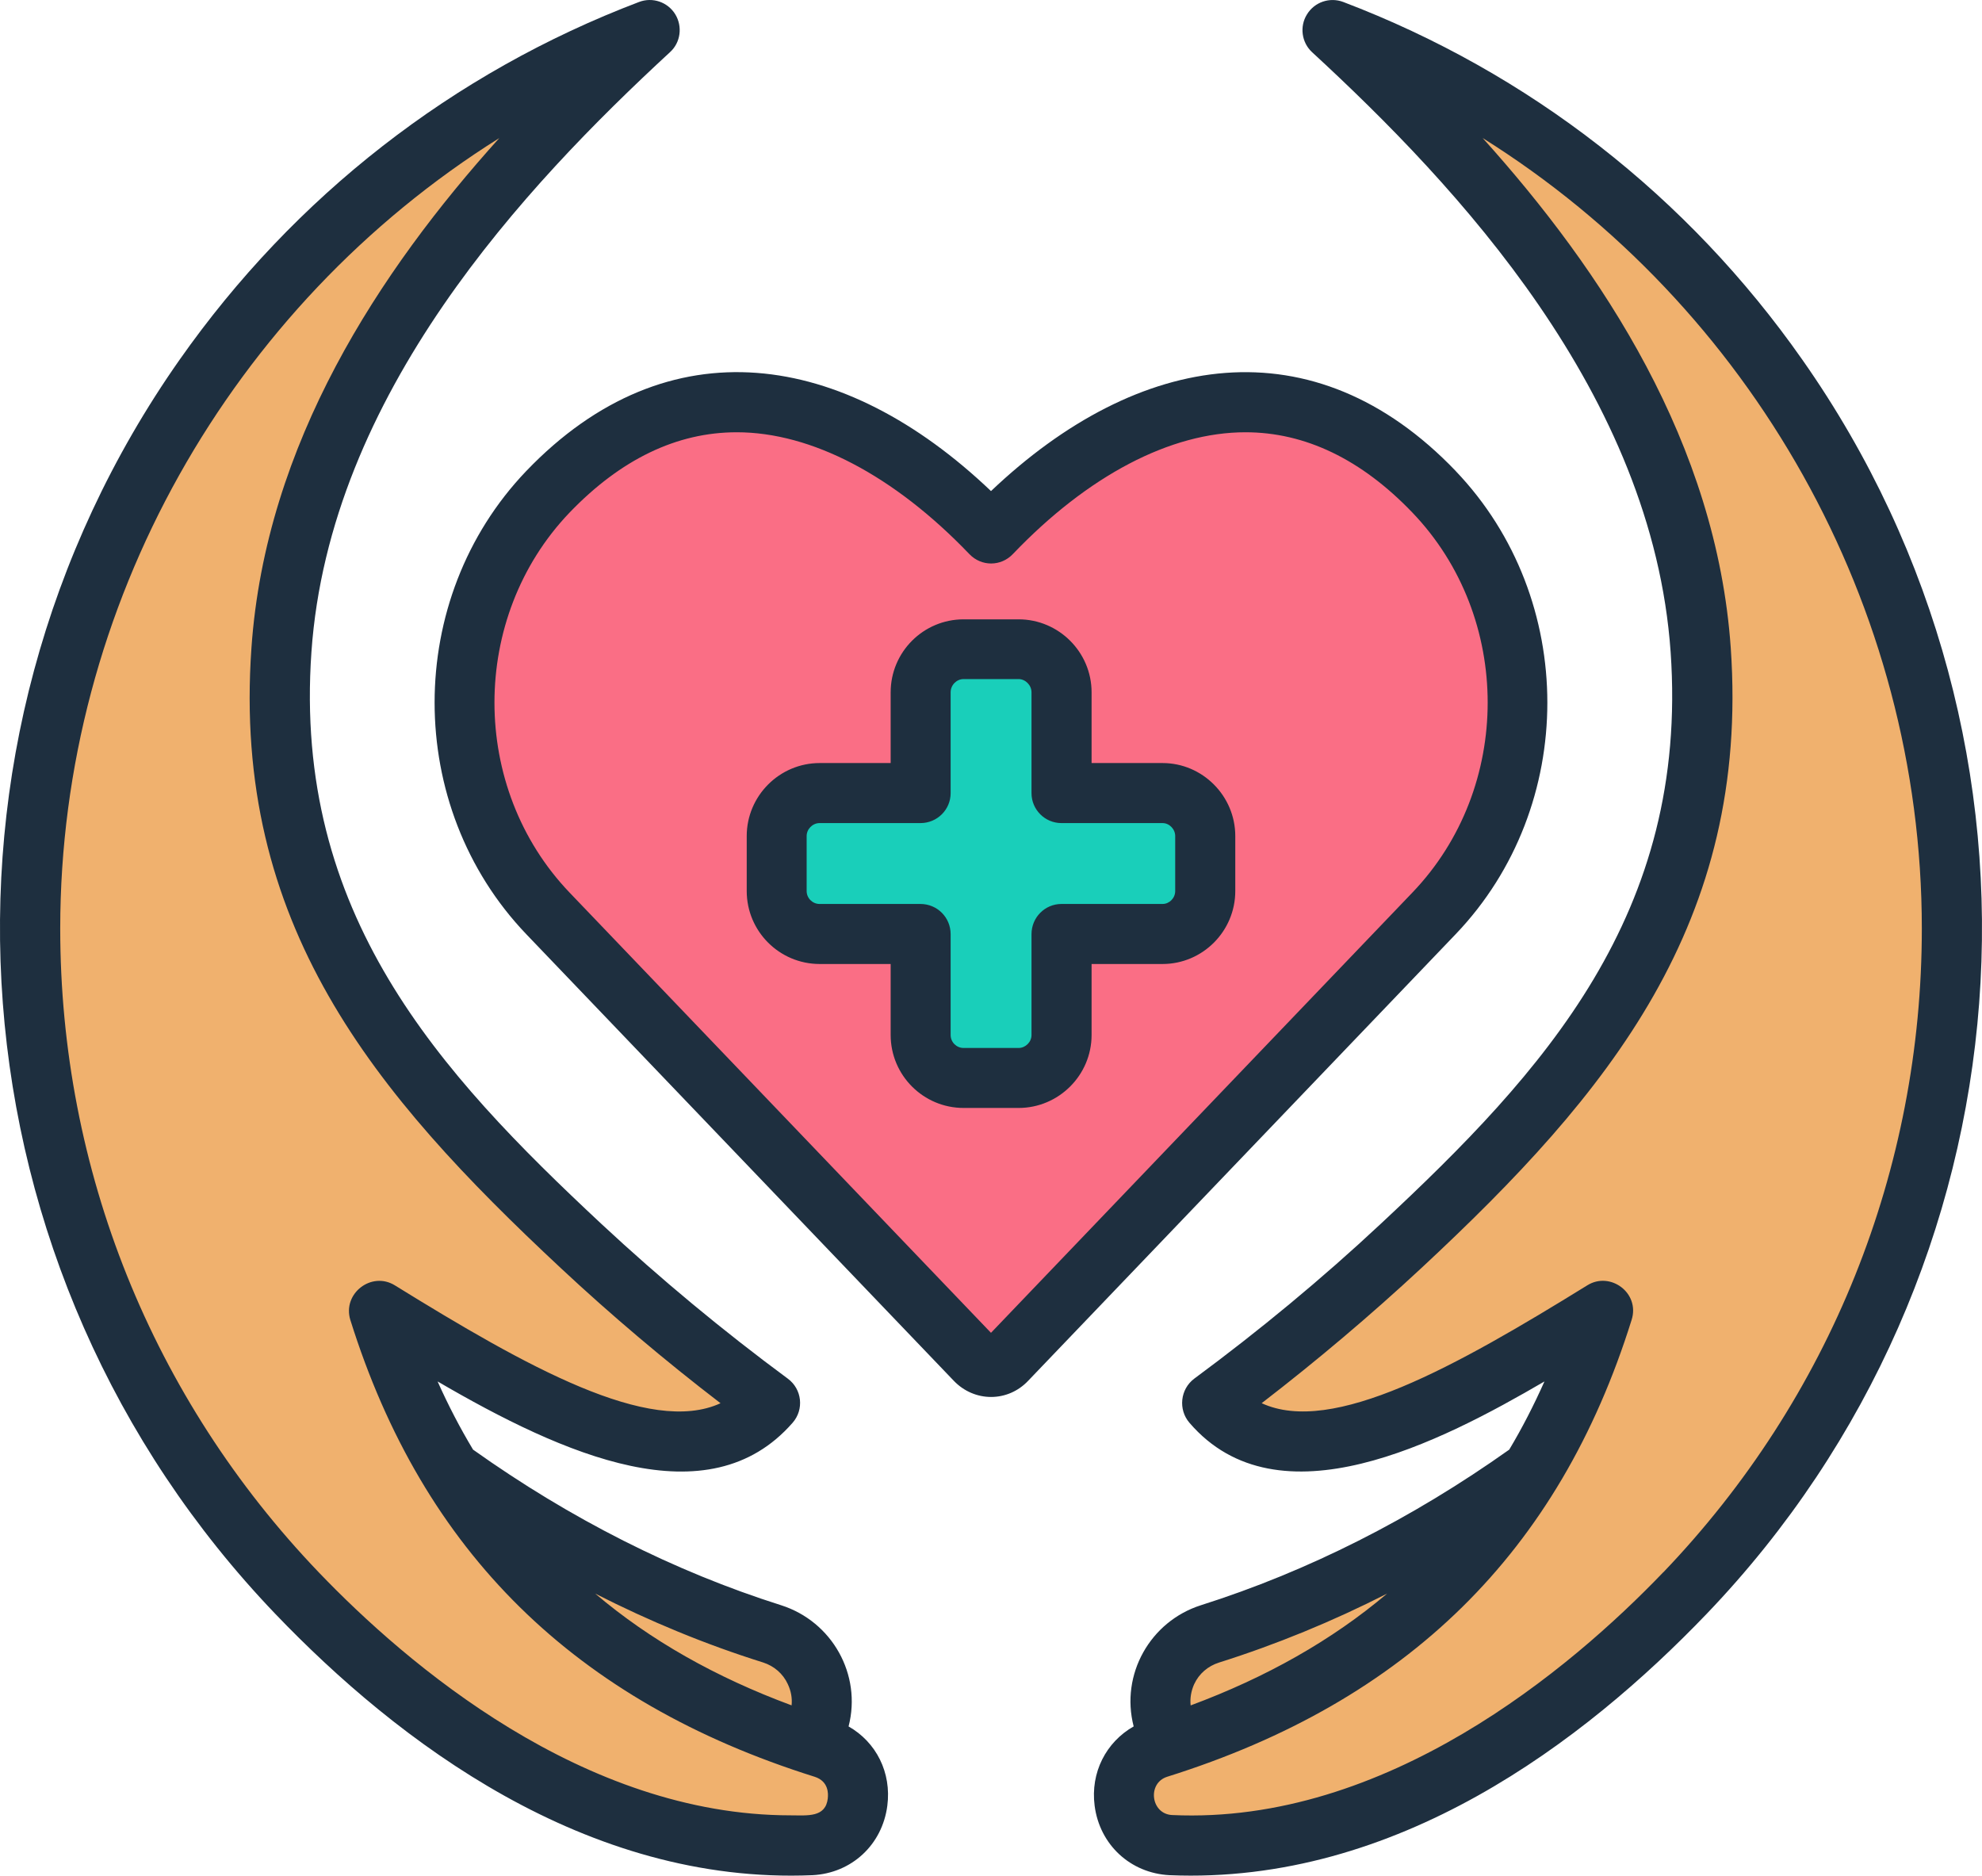
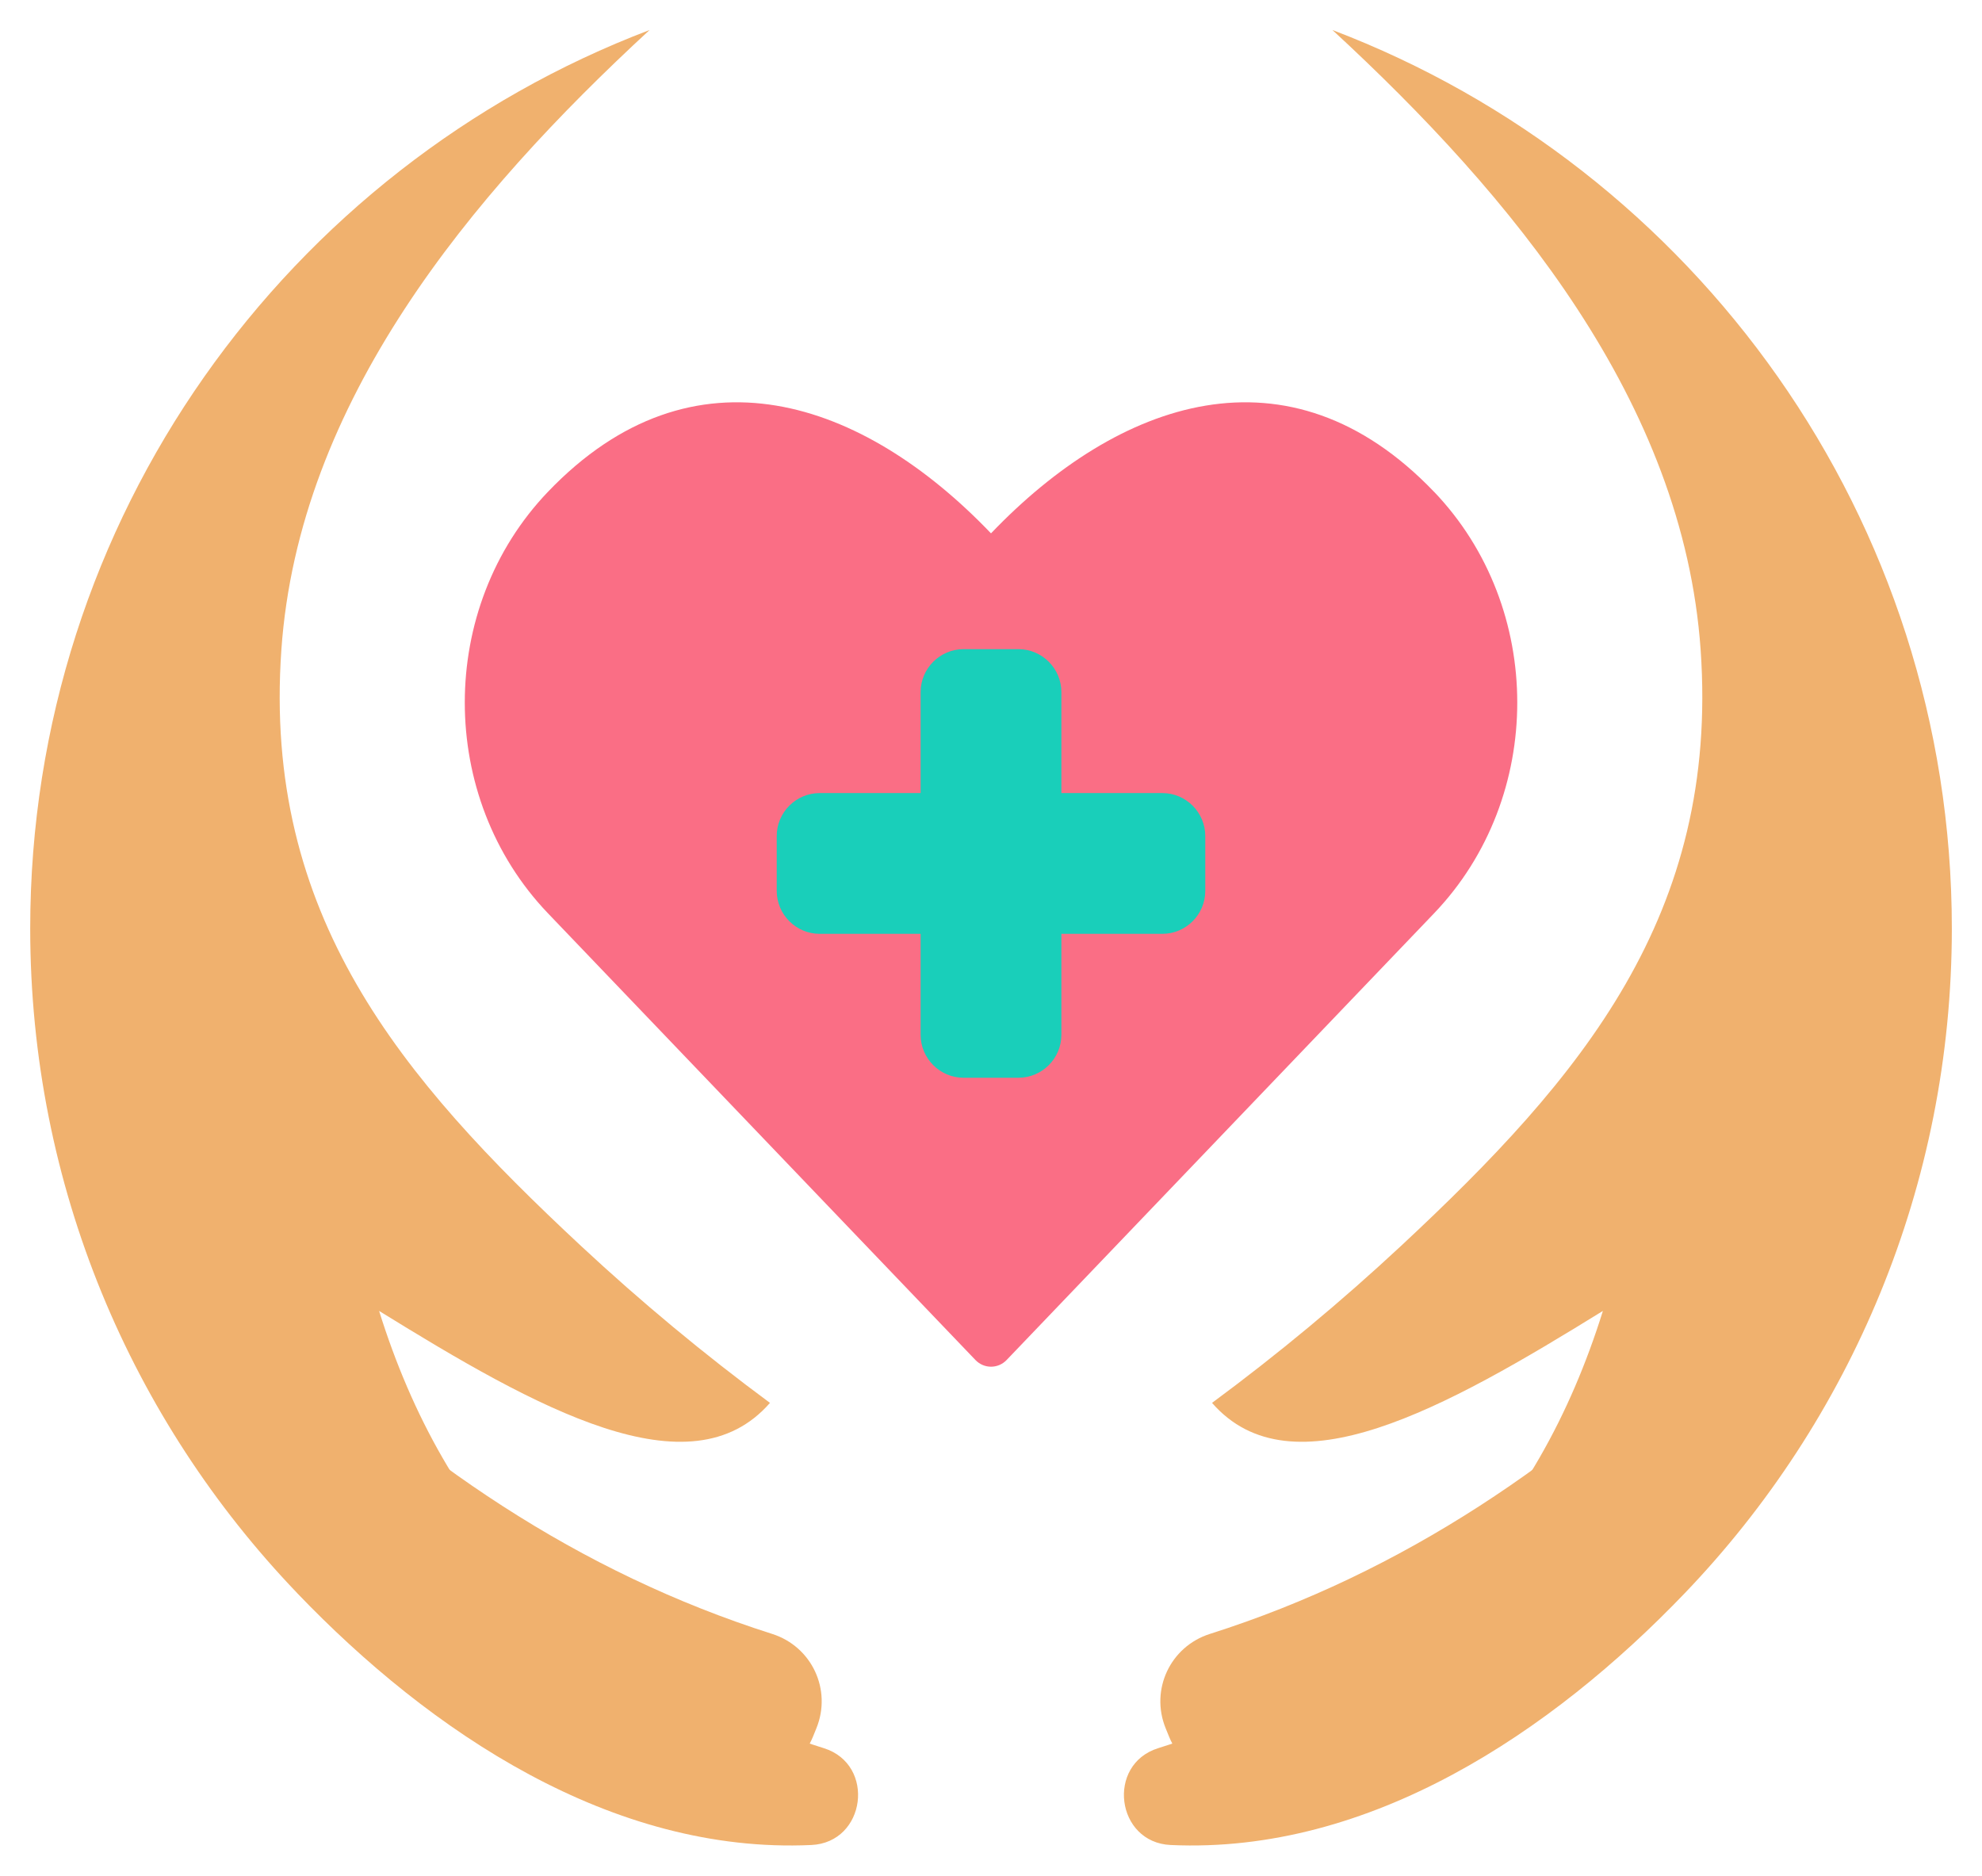
<svg xmlns="http://www.w3.org/2000/svg" id="_レイヤー_1" viewBox="0 0 404.14 382.4">
  <defs>
    <style>.cls-1{fill:#19cfba;}.cls-1,.cls-2,.cls-3,.cls-4{fill-rule:evenodd;}.cls-2{fill:#fa6e85;}.cls-3{fill:#1e2f3f;}.cls-4{fill:#f0b16e;}</style>
  </defs>
  <path class="cls-2" d="M292.42,100.27h0c22.61,23.63,22.61,62.3,0,85.93l-87.16,91.07c-1.75,1.83-4.62,1.83-6.37,0l-87.16-91.07c-22.61-23.63-22.61-62.3,0-85.93h0c29.66-30.99,64.34-18.7,90.34,8.47,26-27.17,60.68-39.46,90.34-8.47Z" />
  <path class="cls-4" d="M349.12,268.35c-29.59,29.49-63.04,52.27-102.41,64.77-8.09,2.57-12.22,11.37-9.03,19.23l.7,1.72c3.32,8.18,13.01,11.5,20.65,7.07l61.96-35.87,28.13-56.93Z" />
  <path class="cls-4" d="M343.58,324.77c33.7-35.18,54.41-82.91,54.41-135.48,0-83.68-52.47-155.09-126.3-183.17,36.63,33.79,71.55,75.79,75.08,126.39,3.77,54.02-24.24,87.17-61.11,121.52-12.17,11.33-25,22-38.52,31.99,16.26,18.63,47.47,1.18,79.7-18.75-13.4,42.88-41.23,73.62-90.69,89.15-10.62,3.33-8.6,19.23,2.56,19.74,40.64,1.86,77.7-23.03,104.86-51.38Z" />
  <path class="cls-4" d="M55.03,268.35c29.59,29.49,63.04,52.27,102.41,64.77,8.09,2.57,12.22,11.37,9.03,19.23l-.7,1.72c-3.32,8.18-13.01,11.5-20.65,7.07l-61.96-35.87-28.13-56.93Z" />
  <path class="cls-4" d="M60.57,324.77C26.86,289.59,6.16,241.86,6.16,189.29,6.16,105.61,58.63,34.19,132.45,6.12c-36.63,33.79-71.55,75.79-75.08,126.39-3.77,54.02,24.24,87.17,61.11,121.52,12.17,11.33,25,22,38.52,31.99-16.26,18.63-47.47,1.18-79.7-18.75,13.4,42.88,41.23,73.62,90.69,89.15,10.62,3.33,8.6,19.23-2.56,19.74-40.64,1.86-77.7-23.03-104.86-51.38Z" />
  <path class="cls-1" d="M196.47,132.35h11.2c4.82,0,8.75,3.94,8.75,8.75v20.59h20.59c4.81,0,8.75,3.94,8.75,8.75v11.2c0,4.82-3.94,8.75-8.75,8.75h-20.59v20.59c0,4.82-3.94,8.75-8.75,8.75h-11.2c-4.81,0-8.75-3.94-8.75-8.75v-20.59h-20.59c-4.81,0-8.75-3.94-8.75-8.75v-11.2c0-4.82,3.94-8.75,8.75-8.75h20.59v-20.59c0-4.81,3.94-8.75,8.75-8.75Z" />
-   <path class="cls-3" d="M239.63,181.66c0,1.45-1.19,2.64-2.58,2.64h-20.62c-3.36,0-6.1,2.74-6.1,6.15v20.57c0,1.45-1.24,2.64-2.64,2.64h-11.21c-1.45,0-2.64-1.19-2.64-2.64v-20.57c0-3.41-2.74-6.15-6.15-6.15h-20.57c-1.45,0-2.64-1.19-2.64-2.64v-11.21c0-1.4,1.19-2.64,2.64-2.64h20.57c3.41,0,6.15-2.74,6.15-6.1v-20.57c0-1.45,1.19-2.69,2.64-2.69h11.21c1.4,0,2.64,1.24,2.64,2.69v20.57c0,3.36,2.74,6.1,6.1,6.1h20.62c1.4,0,2.58,1.24,2.58,2.64v11.21h0ZM237.05,155.57h-14.47v-14.42c0-8.22-6.72-14.88-14.88-14.88h-11.21c-8.22,0-14.88,6.67-14.88,14.88v14.42h-14.47c-8.22,0-14.88,6.72-14.88,14.88v11.21c0,8.22,6.67,14.88,14.88,14.88h14.47v14.47c0,8.22,6.67,14.88,14.88,14.88h11.21c8.16,0,14.88-6.67,14.88-14.88v-14.47h14.47c8.16,0,14.83-6.67,14.83-14.88v-11.21c0-8.16-6.67-14.88-14.83-14.88h0ZM168.79,366.6c.1-.83.21-3.41-2.64-4.34-48.93-15.35-79.89-45.83-94.72-93.17-1.64-5.36,4.32-9.98,9.09-7.03,26.77,16.54,51.93,30.69,66.4,24.03-11.32-8.68-22.27-17.93-32.61-27.59-38.21-35.65-66.99-70.17-63.04-126.39,2.89-41.65,26.09-76.84,50.54-103.96C47.15,62.4,12.28,123.38,12.28,189.31c0,49.14,18.71,95.75,52.71,131.25,17.98,18.76,53.95,49.55,96.21,49.55,3.47,0,7.17.5,7.6-3.51h0ZM160.63,343.35c.67,1.39.93,2.89.78,4.34-15.5-5.74-28.83-13.28-40.05-22.79,11.16,5.68,22.58,10.39,34.26,14.05,2.22.72,4.03,2.27,5.01,4.39h0ZM173.03,351.98c2.73-10.57-3.37-21.39-13.74-24.7-21.86-6.92-42.99-17.62-62.83-31.73-2.64-4.39-5.06-9.04-7.23-13.9,25.68,14.98,55.19,28.11,72.39,8.42,2.37-2.71,1.92-6.85-.98-8.99-13.23-9.77-25.99-20.36-37.98-31.52-33.28-31.06-62.89-63.3-59.16-116.62,3.67-52.55,43.51-94.97,73.12-122.31,2.17-1.96,2.58-5.22,1.08-7.7-1.55-2.53-4.65-3.57-7.39-2.53C92.37,14.81,60.02,40.03,36.61,73.36c-55.28,78.7-47.32,185.87,19.53,255.68,24.87,25.97,63.35,55.25,109.55,53.27,7.96-.41,14.21-6.2,15.24-14.16.88-6.77-2.27-12.97-7.91-16.17h0ZM339.16,320.56c34-35.5,52.71-82.11,52.71-131.25,0-65.93-34.83-126.91-89.55-161.17,24.44,27.13,47.69,62.32,50.59,103.96,3.88,56.01-24.77,90.77-63.04,126.39-10.39,9.66-21.34,18.91-32.61,27.59,14.42,6.67,39.63-7.49,66.4-24.03,4.68-2.92,10.77,1.56,9.04,7.03-14.78,47.33-45.78,77.82-94.72,93.17-4.11,1.32-3.31,7.6,1.03,7.8,43.53,2,81.26-29.81,100.14-49.5h0ZM243.51,343.35c.98-2.12,2.79-3.67,5.06-4.39,11.63-3.67,23.1-8.37,34.26-14.05-11.26,9.51-24.6,17.05-40.05,22.79-.16-1.45.1-2.95.72-4.34h0ZM367.52,73.36C344.17,40.03,311.77,14.81,273.89.4c-2.74-1.03-5.84,0-7.39,2.53-1.55,2.48-1.09,5.74,1.03,7.7,29.66,27.33,69.45,69.76,73.12,122.31,3.72,53.33-25.84,85.57-59.16,116.62-11.94,11.16-24.75,21.75-37.98,31.52-2.87,2.16-3.29,6.3-.98,8.99,18.11,21.1,51.24,3.92,72.39-8.42-2.17,4.86-4.55,9.51-7.18,13.9-19.89,14.11-41.03,24.8-62.89,31.73-10.29,3.28-16.44,14.08-13.69,24.7-5.63,3.2-8.84,9.4-7.96,16.17,1.03,7.96,7.29,13.74,15.24,14.16,46.29,1.95,84.6-27.25,109.55-53.27,66.89-69.79,74.79-177.02,19.53-255.68h0ZM202.07,271.73l85.93-89.76c20.46-21.34,20.46-56.12,0-77.46-10.39-10.85-21.86-16.38-34.05-16.38-15.3,0-32.14,8.84-47.44,24.85-2.41,2.52-6.38,2.56-8.84,0-15.35-16.02-32.19-24.85-47.44-24.85-12.25,0-23.67,5.53-34.1,16.38-20.41,21.34-20.41,56.12,0,77.46l85.93,89.76h0ZM296.84,96.04c-28.95-30.24-64.71-24.48-94.77,4.08-30.01-28.61-65.81-34.29-94.77-4.08-24.91,26.04-24.91,68.36,0,94.41l87.17,91.05c4.21,4.41,11.03,4.42,15.19,0l87.17-91.05c24.91-26.04,24.91-68.36,0-94.41Z" />
</svg>